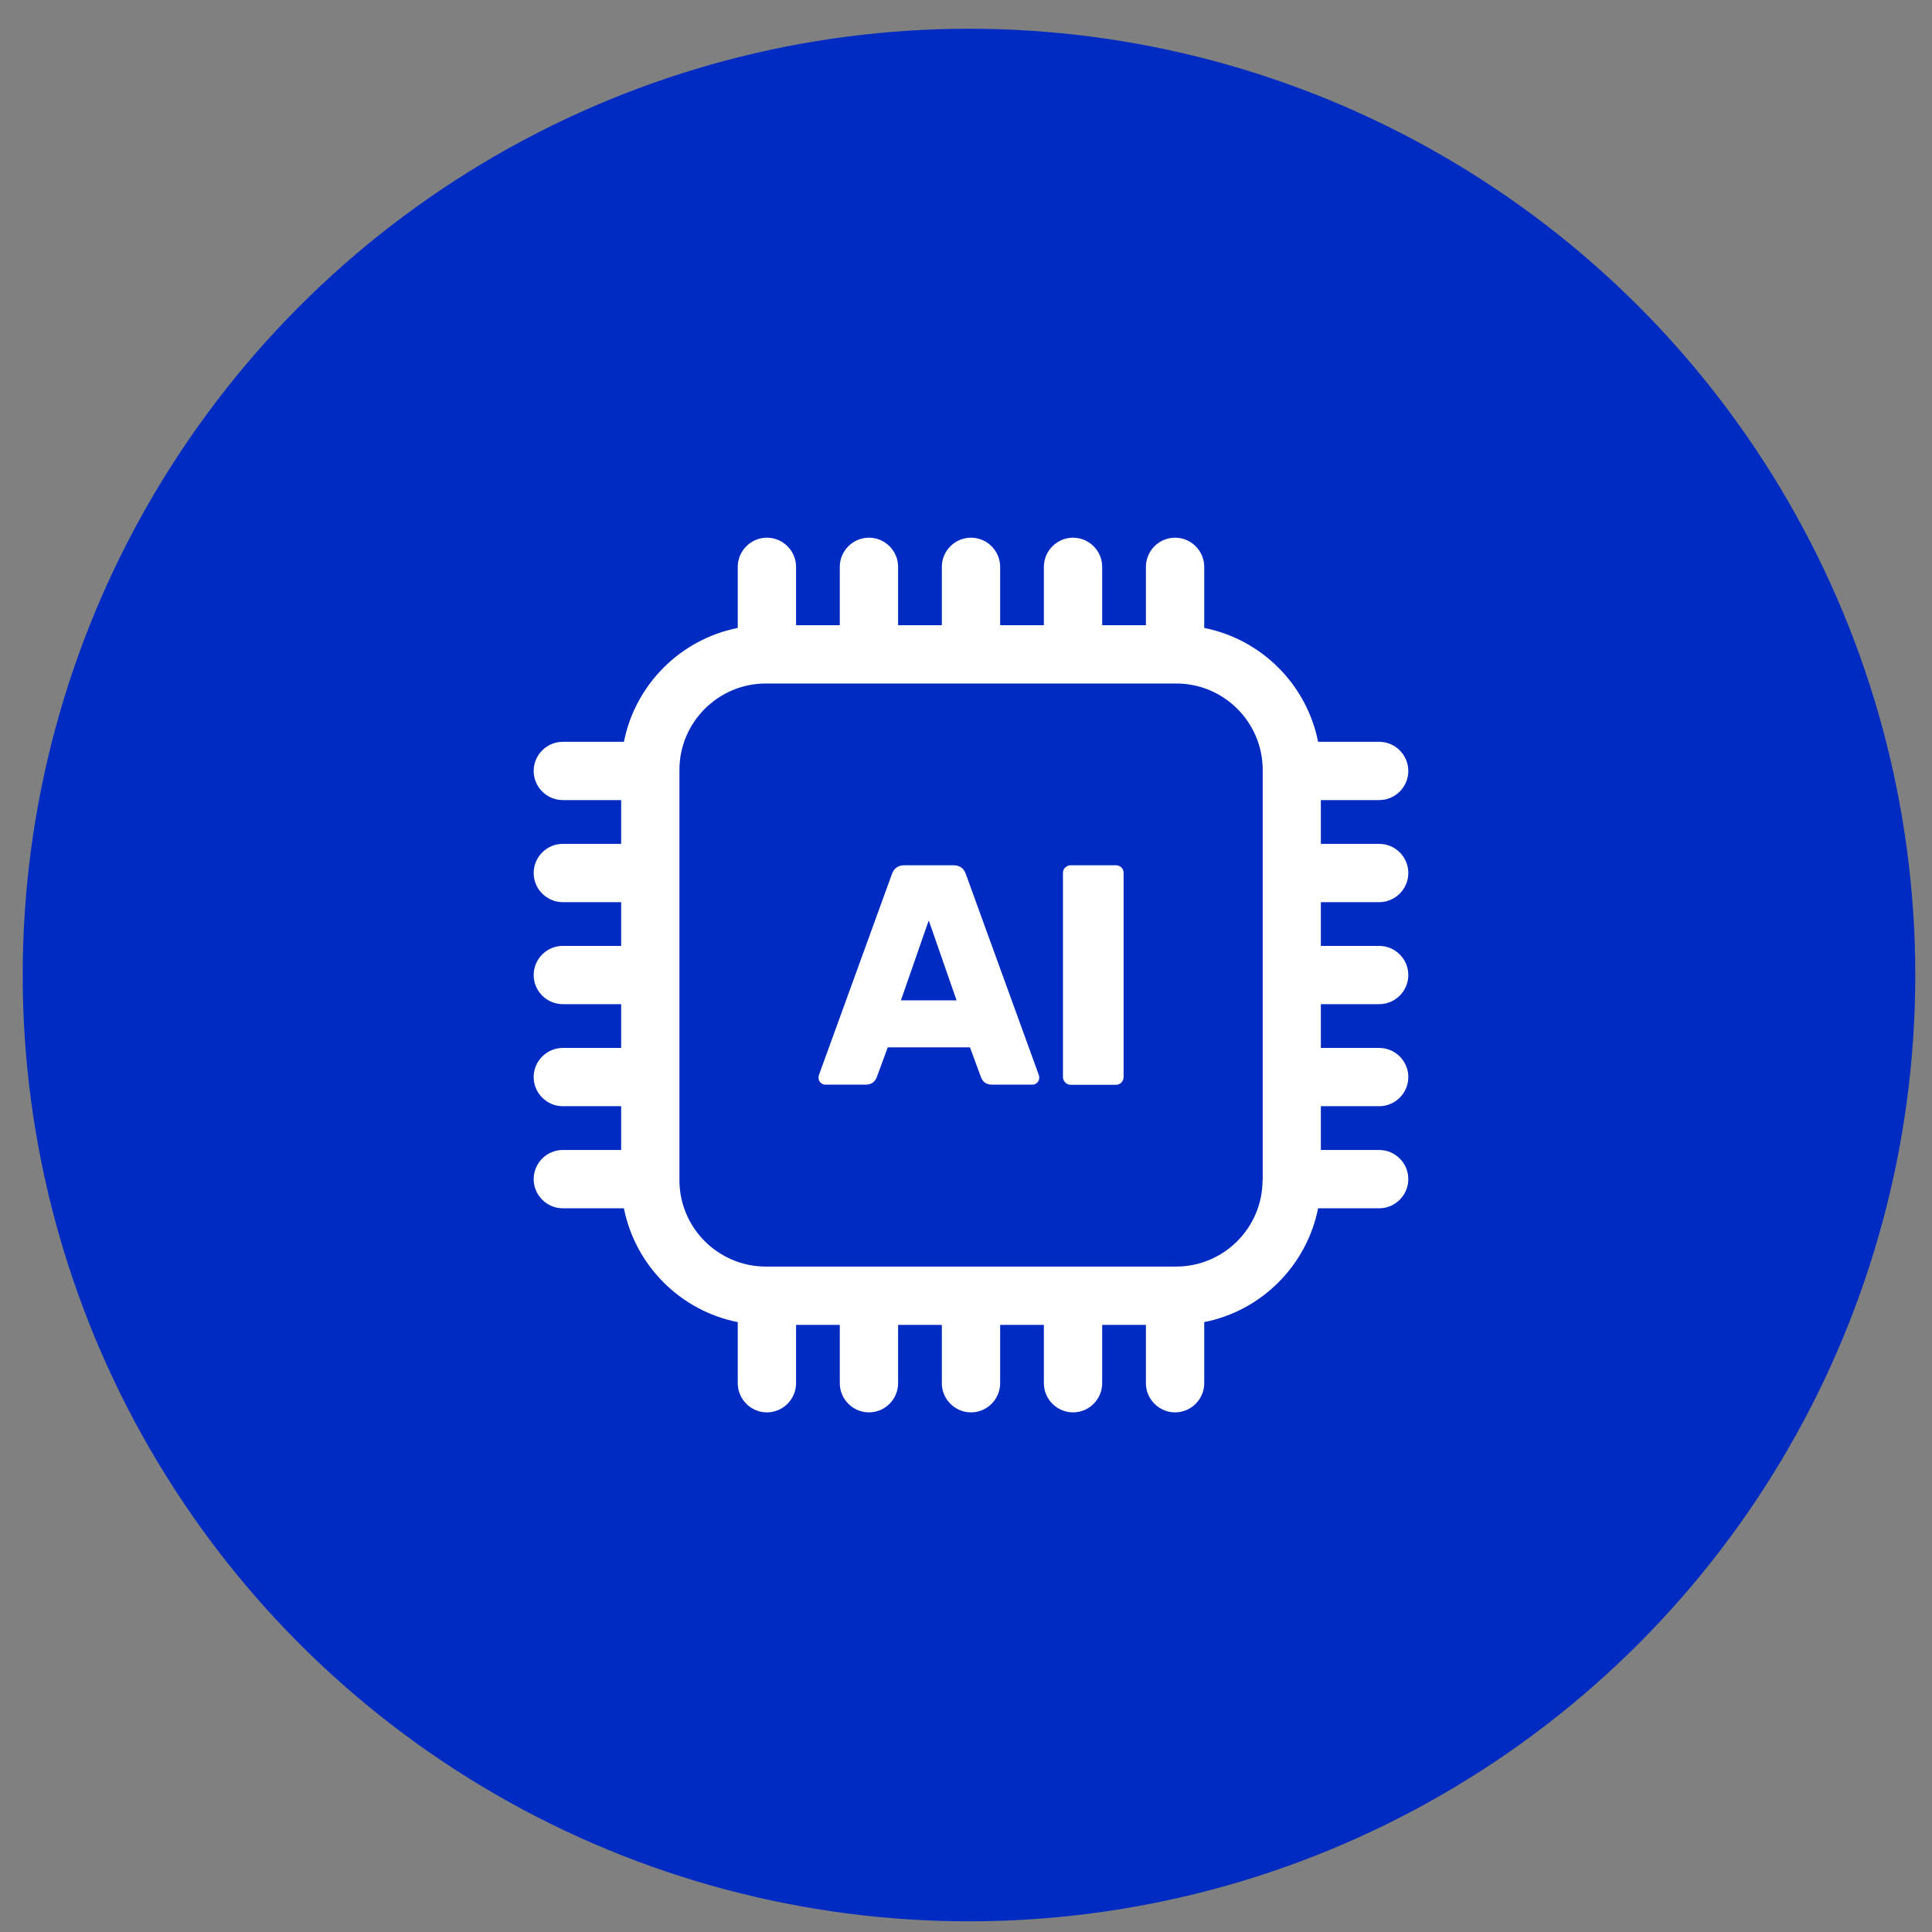
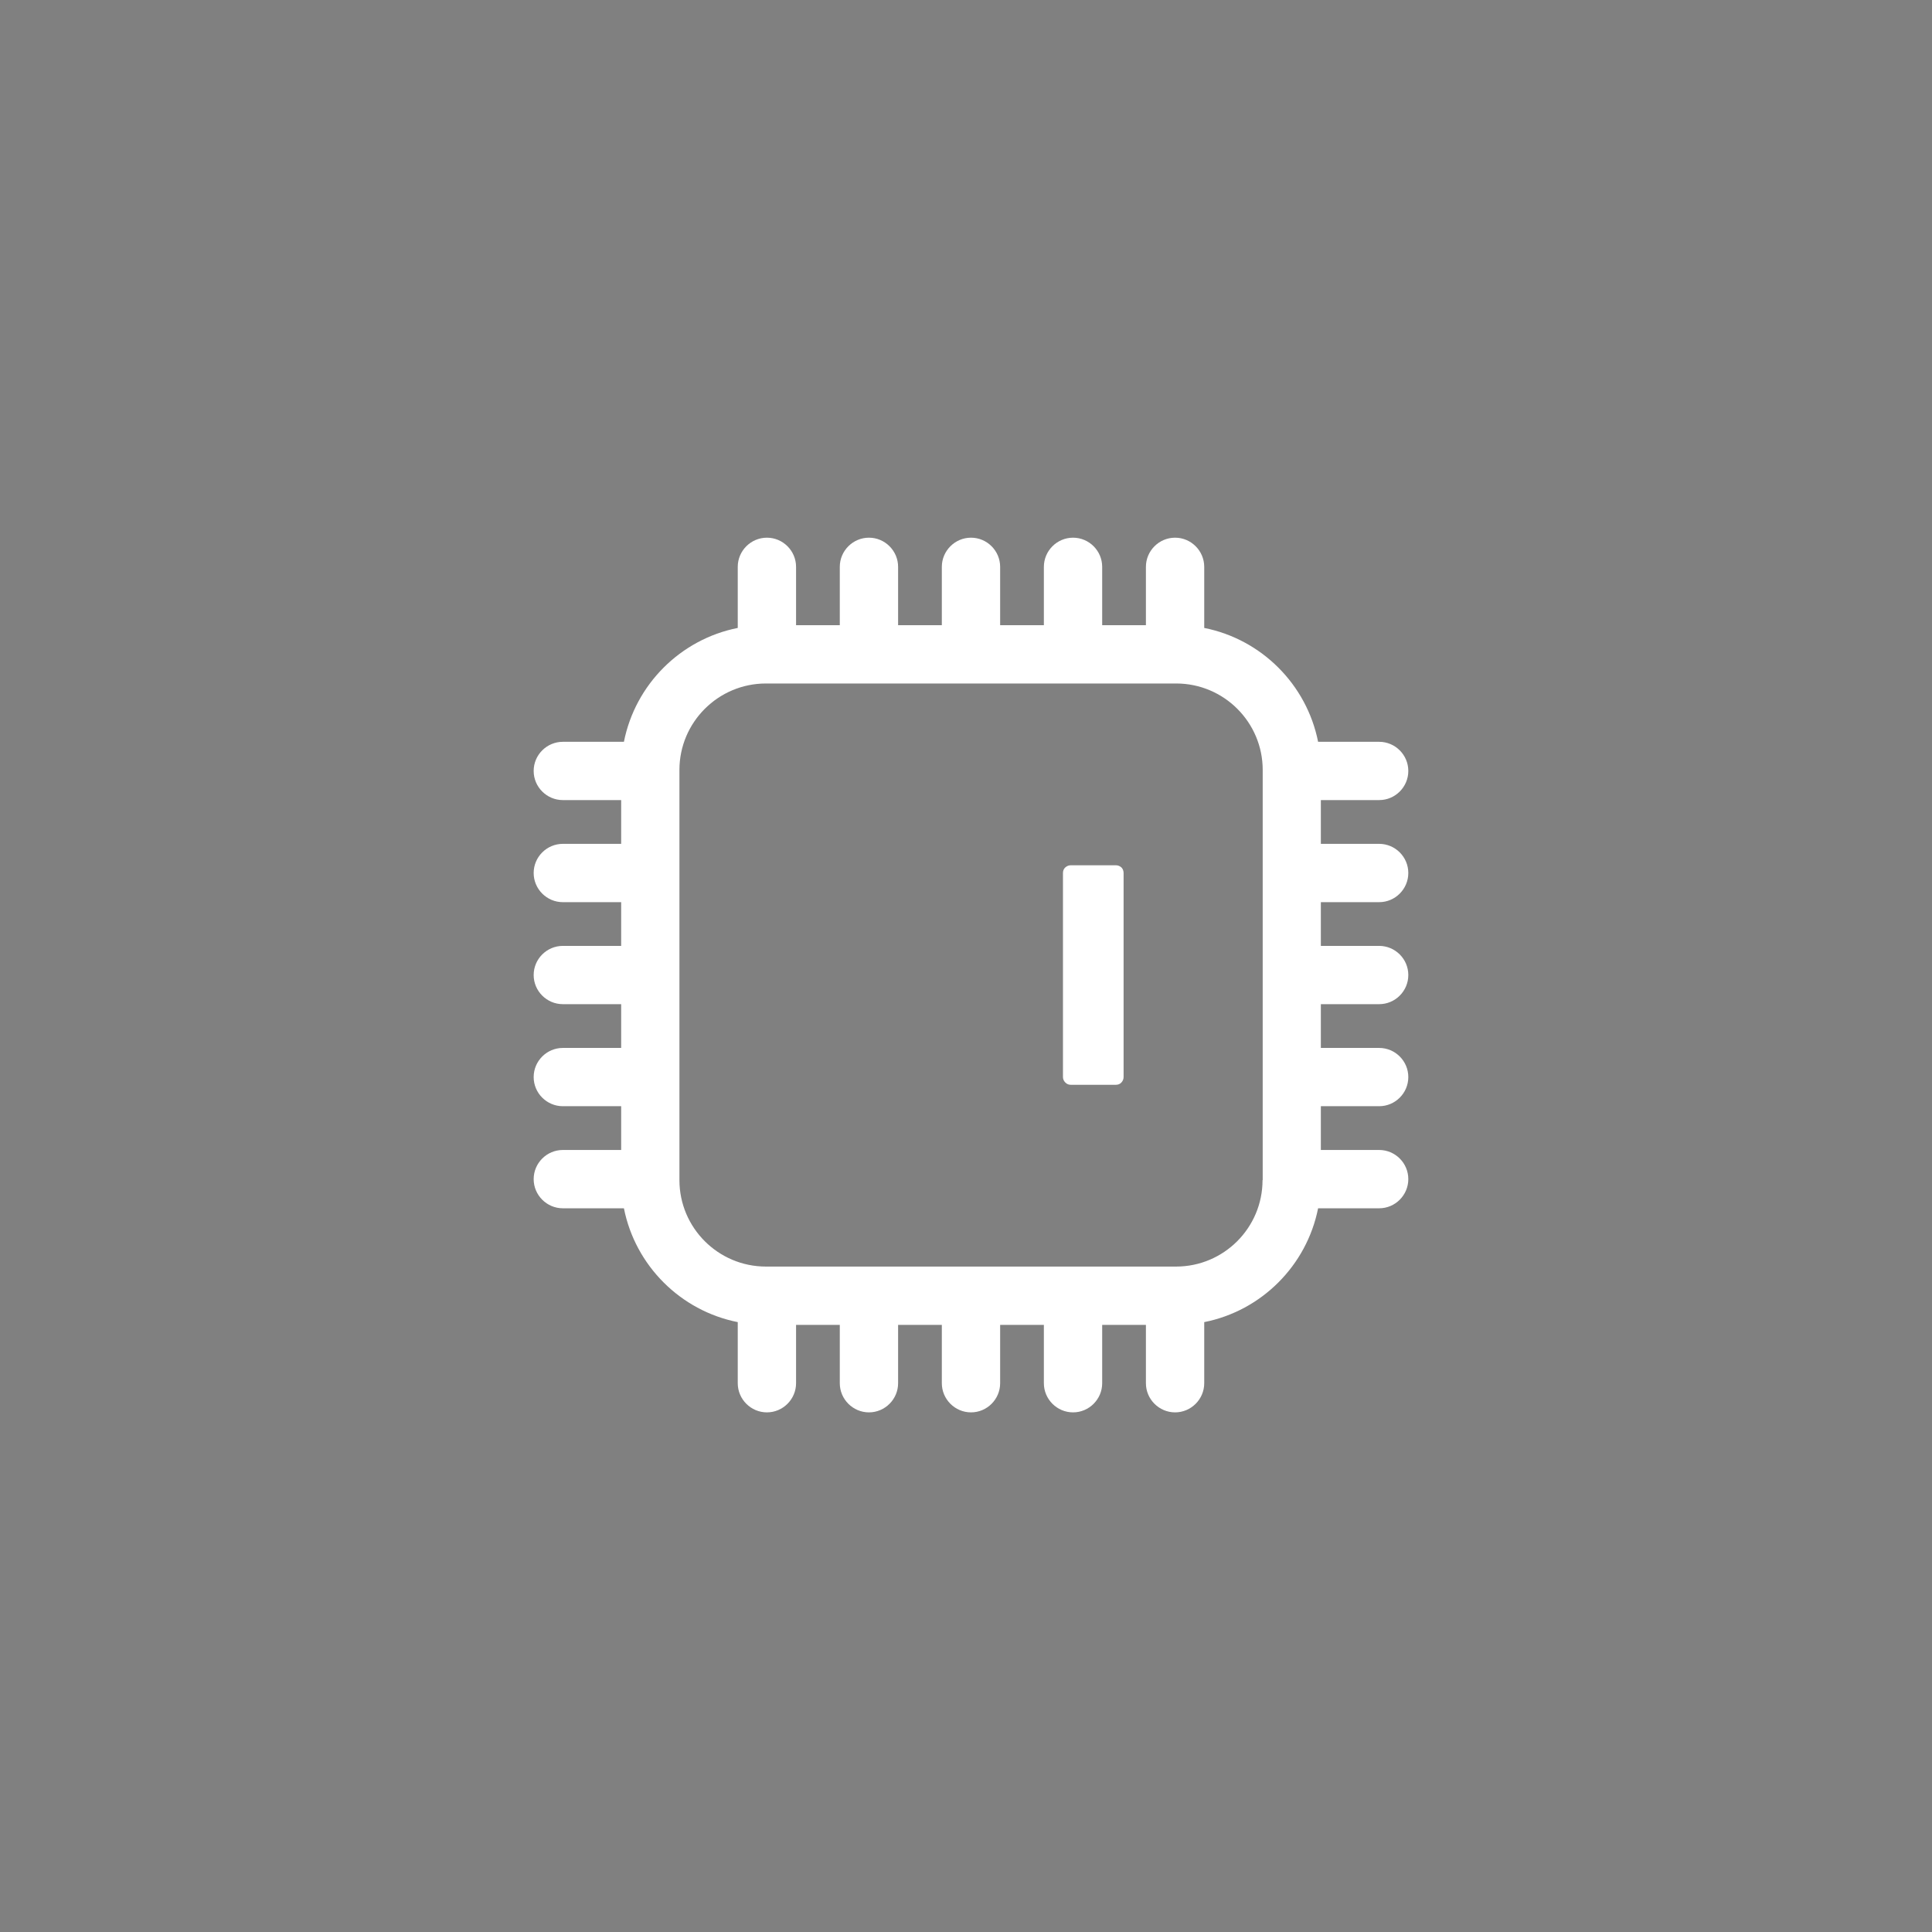
<svg xmlns="http://www.w3.org/2000/svg" width="49" height="49" viewBox="0 0 49 49" fill="none">
  <rect x="0" y="0" width="49" height="49" fill="#808080" stroke="none" />
-   <circle cx="24.576" cy="24.729" r="24" fill="#002BC2" />
  <path d="M34.979 20.292C35.386 20.292 35.718 19.96 35.718 19.553C35.718 19.146 35.386 18.814 34.979 18.814H33.43C33.141 17.36 31.995 16.214 30.542 15.926V14.377C30.542 13.97 30.209 13.637 29.803 13.637C29.396 13.637 29.063 13.97 29.063 14.377V15.856H27.954V14.377C27.954 13.97 27.622 13.637 27.215 13.637C26.808 13.637 26.475 13.97 26.475 14.377V15.856H25.366V14.377C25.366 13.97 25.034 13.637 24.627 13.637C24.22 13.637 23.887 13.97 23.887 14.377V15.856H22.778V14.377C22.778 13.97 22.445 13.637 22.039 13.637C21.632 13.637 21.299 13.97 21.299 14.377V15.856H20.19V14.377C20.19 13.97 19.857 13.637 19.451 13.637C19.044 13.637 18.711 13.97 18.711 14.377V15.926C17.258 16.214 16.112 17.36 15.824 18.814H14.275C13.868 18.814 13.535 19.146 13.535 19.553C13.535 19.96 13.868 20.292 14.275 20.292H15.754V21.402H14.275C13.868 21.402 13.535 21.734 13.535 22.141C13.535 22.548 13.868 22.881 14.275 22.881H15.754V23.99H14.275C13.868 23.99 13.535 24.322 13.535 24.729C13.535 25.136 13.868 25.468 14.275 25.468H15.754V26.578H14.275C13.868 26.578 13.535 26.91 13.535 27.317C13.535 27.724 13.868 28.056 14.275 28.056H15.754V29.166H14.275C13.868 29.166 13.535 29.498 13.535 29.905C13.535 30.312 13.868 30.645 14.275 30.645H15.824C16.112 32.098 17.258 33.244 18.711 33.532V35.081C18.711 35.488 19.044 35.821 19.451 35.821C19.857 35.821 20.19 35.488 20.19 35.081V33.602H21.299V35.081C21.299 35.488 21.632 35.821 22.039 35.821C22.445 35.821 22.778 35.488 22.778 35.081V33.602H23.887V35.081C23.887 35.488 24.22 35.821 24.627 35.821C25.034 35.821 25.366 35.488 25.366 35.081V33.602H26.475V35.081C26.475 35.488 26.808 35.821 27.215 35.821C27.622 35.821 27.954 35.488 27.954 35.081V33.602H29.063V35.081C29.063 35.488 29.396 35.821 29.803 35.821C30.209 35.821 30.542 35.488 30.542 35.081V33.532C31.995 33.244 33.141 32.098 33.43 30.645H34.979C35.386 30.645 35.718 30.312 35.718 29.905C35.718 29.498 35.386 29.166 34.979 29.166H33.5V28.056H34.979C35.386 28.056 35.718 27.724 35.718 27.317C35.718 26.91 35.386 26.578 34.979 26.578H33.5V25.468H34.979C35.386 25.468 35.718 25.136 35.718 24.729C35.718 24.322 35.386 23.99 34.979 23.99H33.5V22.881H34.979C35.386 22.881 35.718 22.548 35.718 22.141C35.718 21.734 35.386 21.402 34.979 21.402H33.5V20.292H34.979ZM32.021 29.931C32.021 31.14 31.038 32.123 29.829 32.123H19.425C18.216 32.123 17.232 31.14 17.232 29.931V19.527C17.232 18.318 18.216 17.335 19.425 17.335H29.832C31.041 17.335 32.025 18.318 32.025 19.527V29.931H32.021Z" fill="white" />
-   <path d="M24.498 22.174C24.446 22.019 24.339 21.945 24.18 21.945H22.937C22.778 21.945 22.671 22.023 22.619 22.174L20.767 27.273C20.764 27.288 20.76 27.313 20.76 27.343C20.76 27.384 20.778 27.424 20.811 27.458C20.845 27.491 20.886 27.509 20.926 27.509H21.961C22.087 27.509 22.18 27.45 22.231 27.336L22.516 26.563H24.601L24.886 27.336C24.938 27.454 25.03 27.509 25.156 27.509H26.191C26.232 27.509 26.272 27.491 26.306 27.458C26.339 27.424 26.357 27.384 26.357 27.343C26.357 27.31 26.354 27.288 26.35 27.273L24.498 22.174ZM22.849 25.372L23.555 23.343L24.261 25.372H22.849Z" fill="white" />
  <path d="M28.297 21.945H27.159C27.107 21.945 27.059 21.964 27.018 22C26.977 22.038 26.959 22.086 26.959 22.145V27.313C26.959 27.365 26.977 27.413 27.018 27.454C27.059 27.495 27.103 27.513 27.159 27.513H28.297C28.357 27.513 28.405 27.495 28.442 27.454C28.479 27.413 28.497 27.369 28.497 27.313V22.145C28.497 22.086 28.479 22.038 28.442 22C28.401 21.964 28.353 21.945 28.297 21.945Z" fill="white" />
</svg>